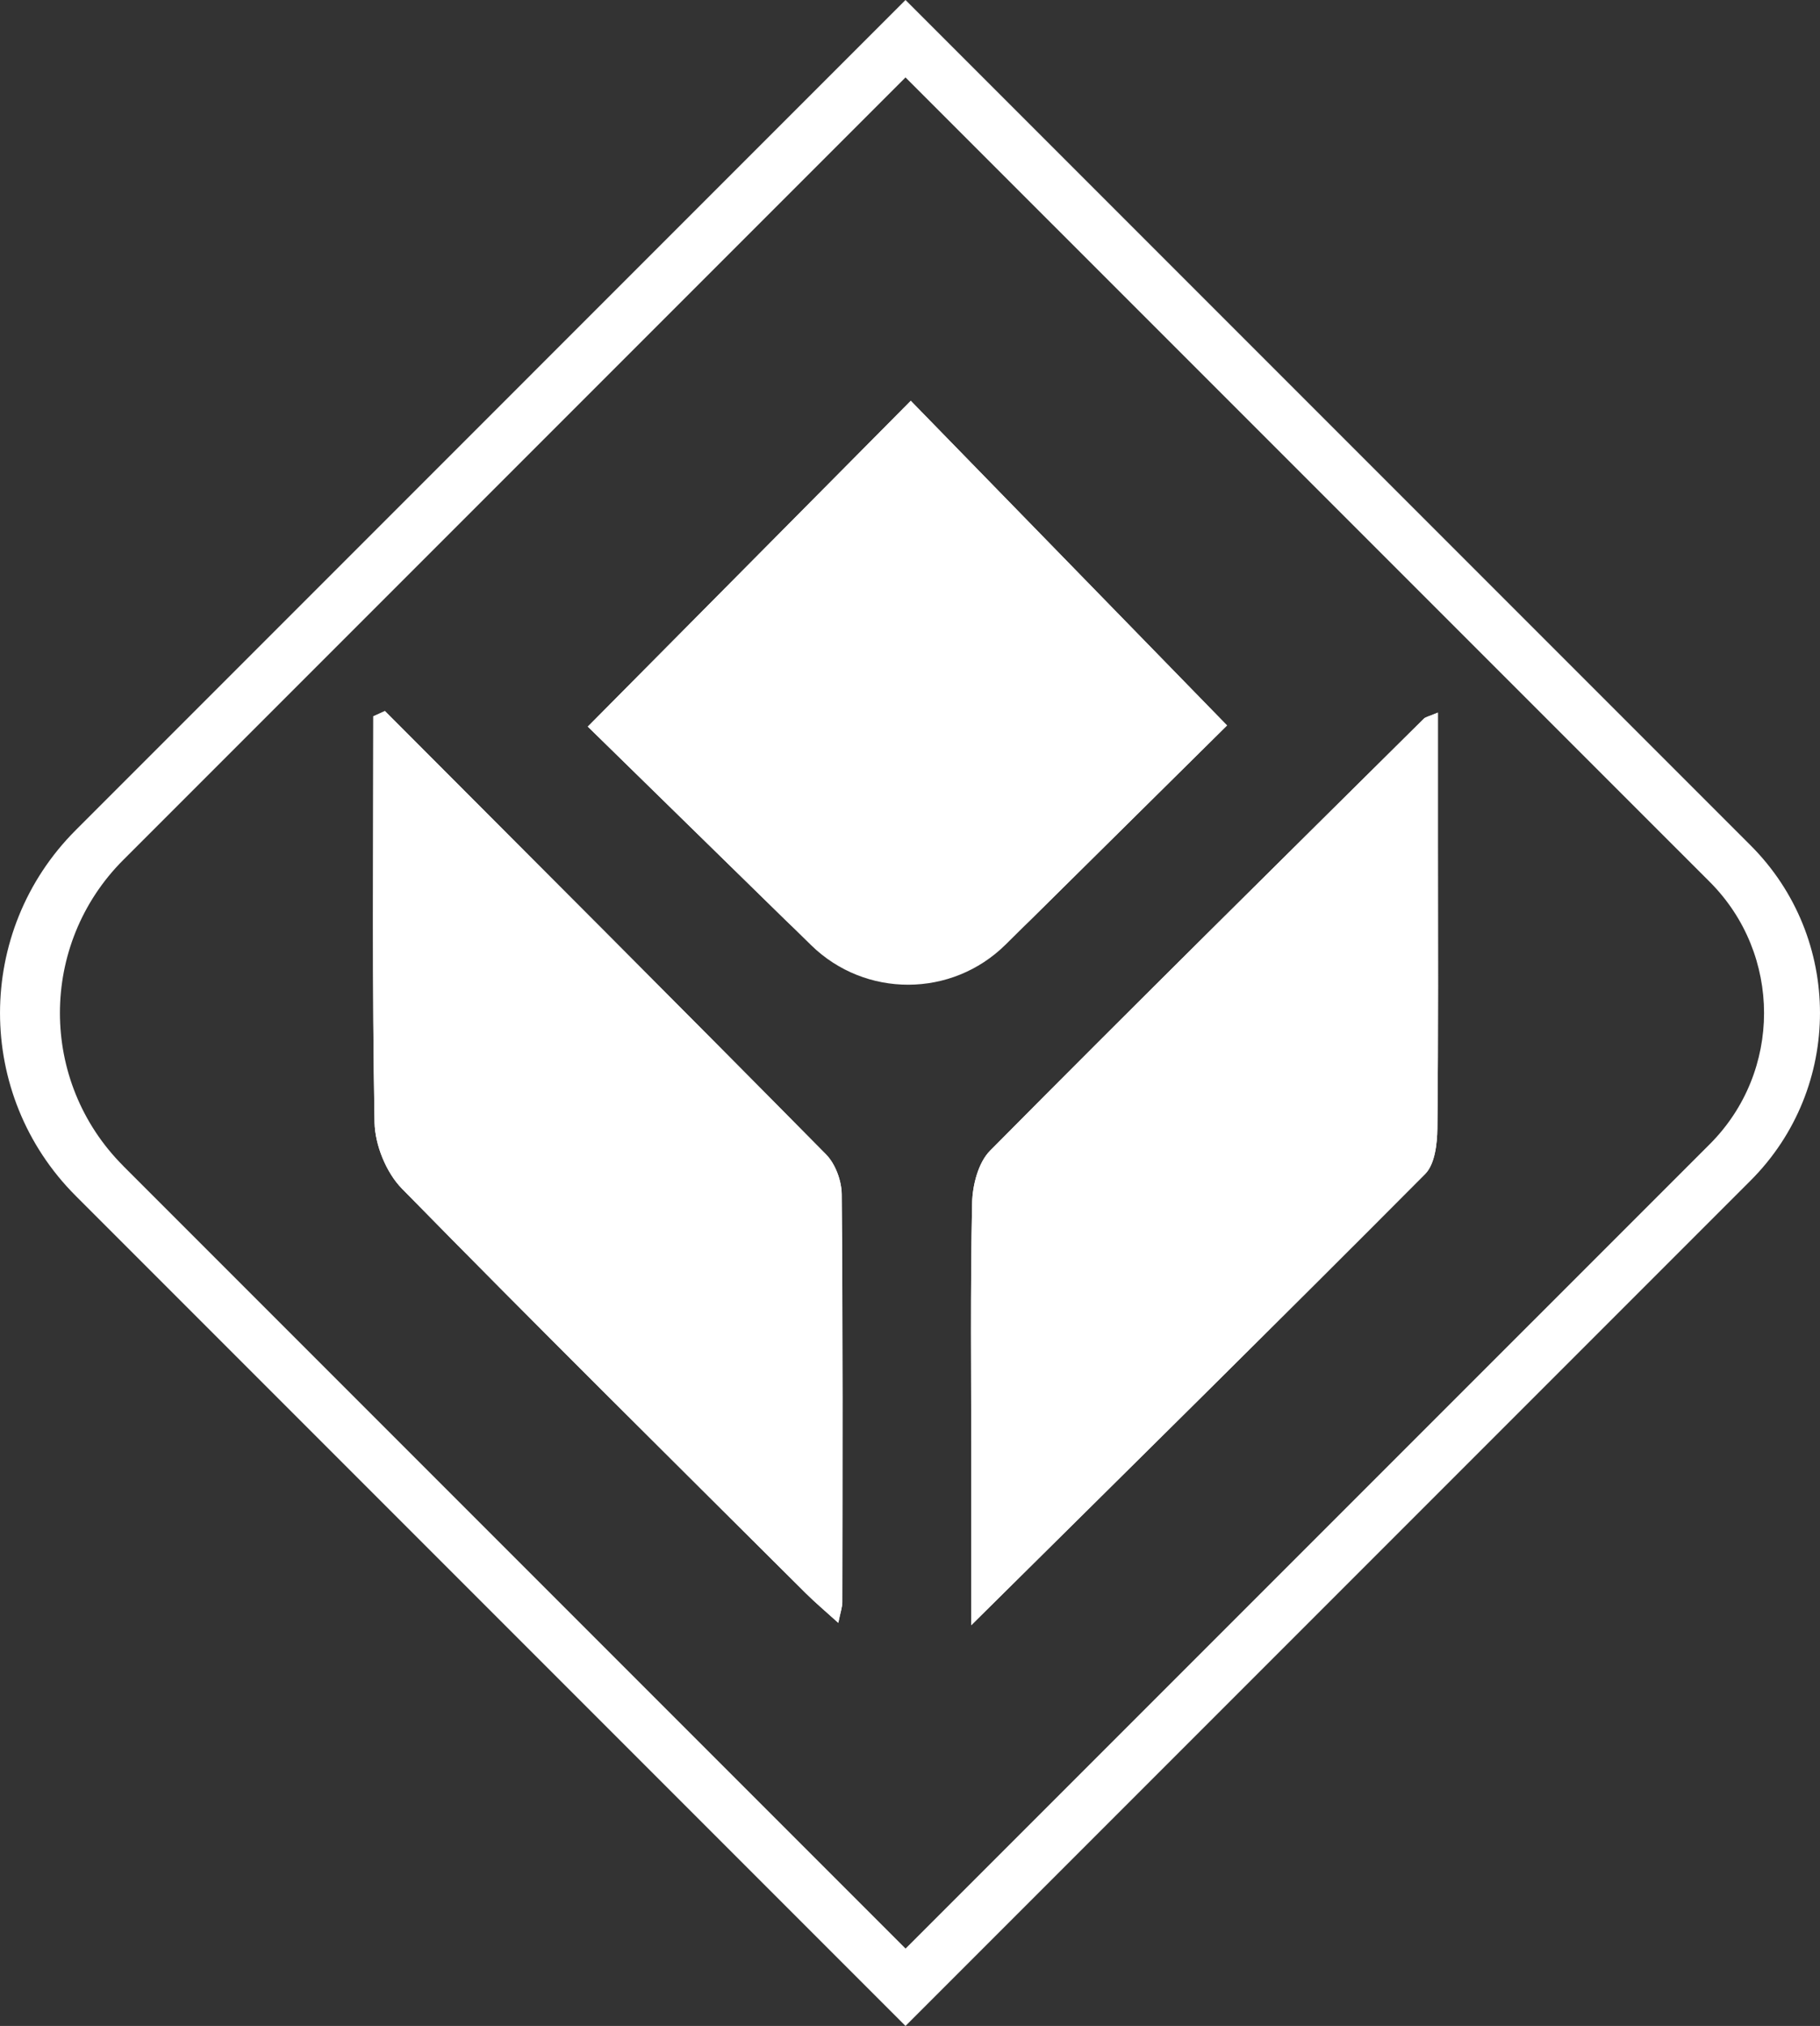
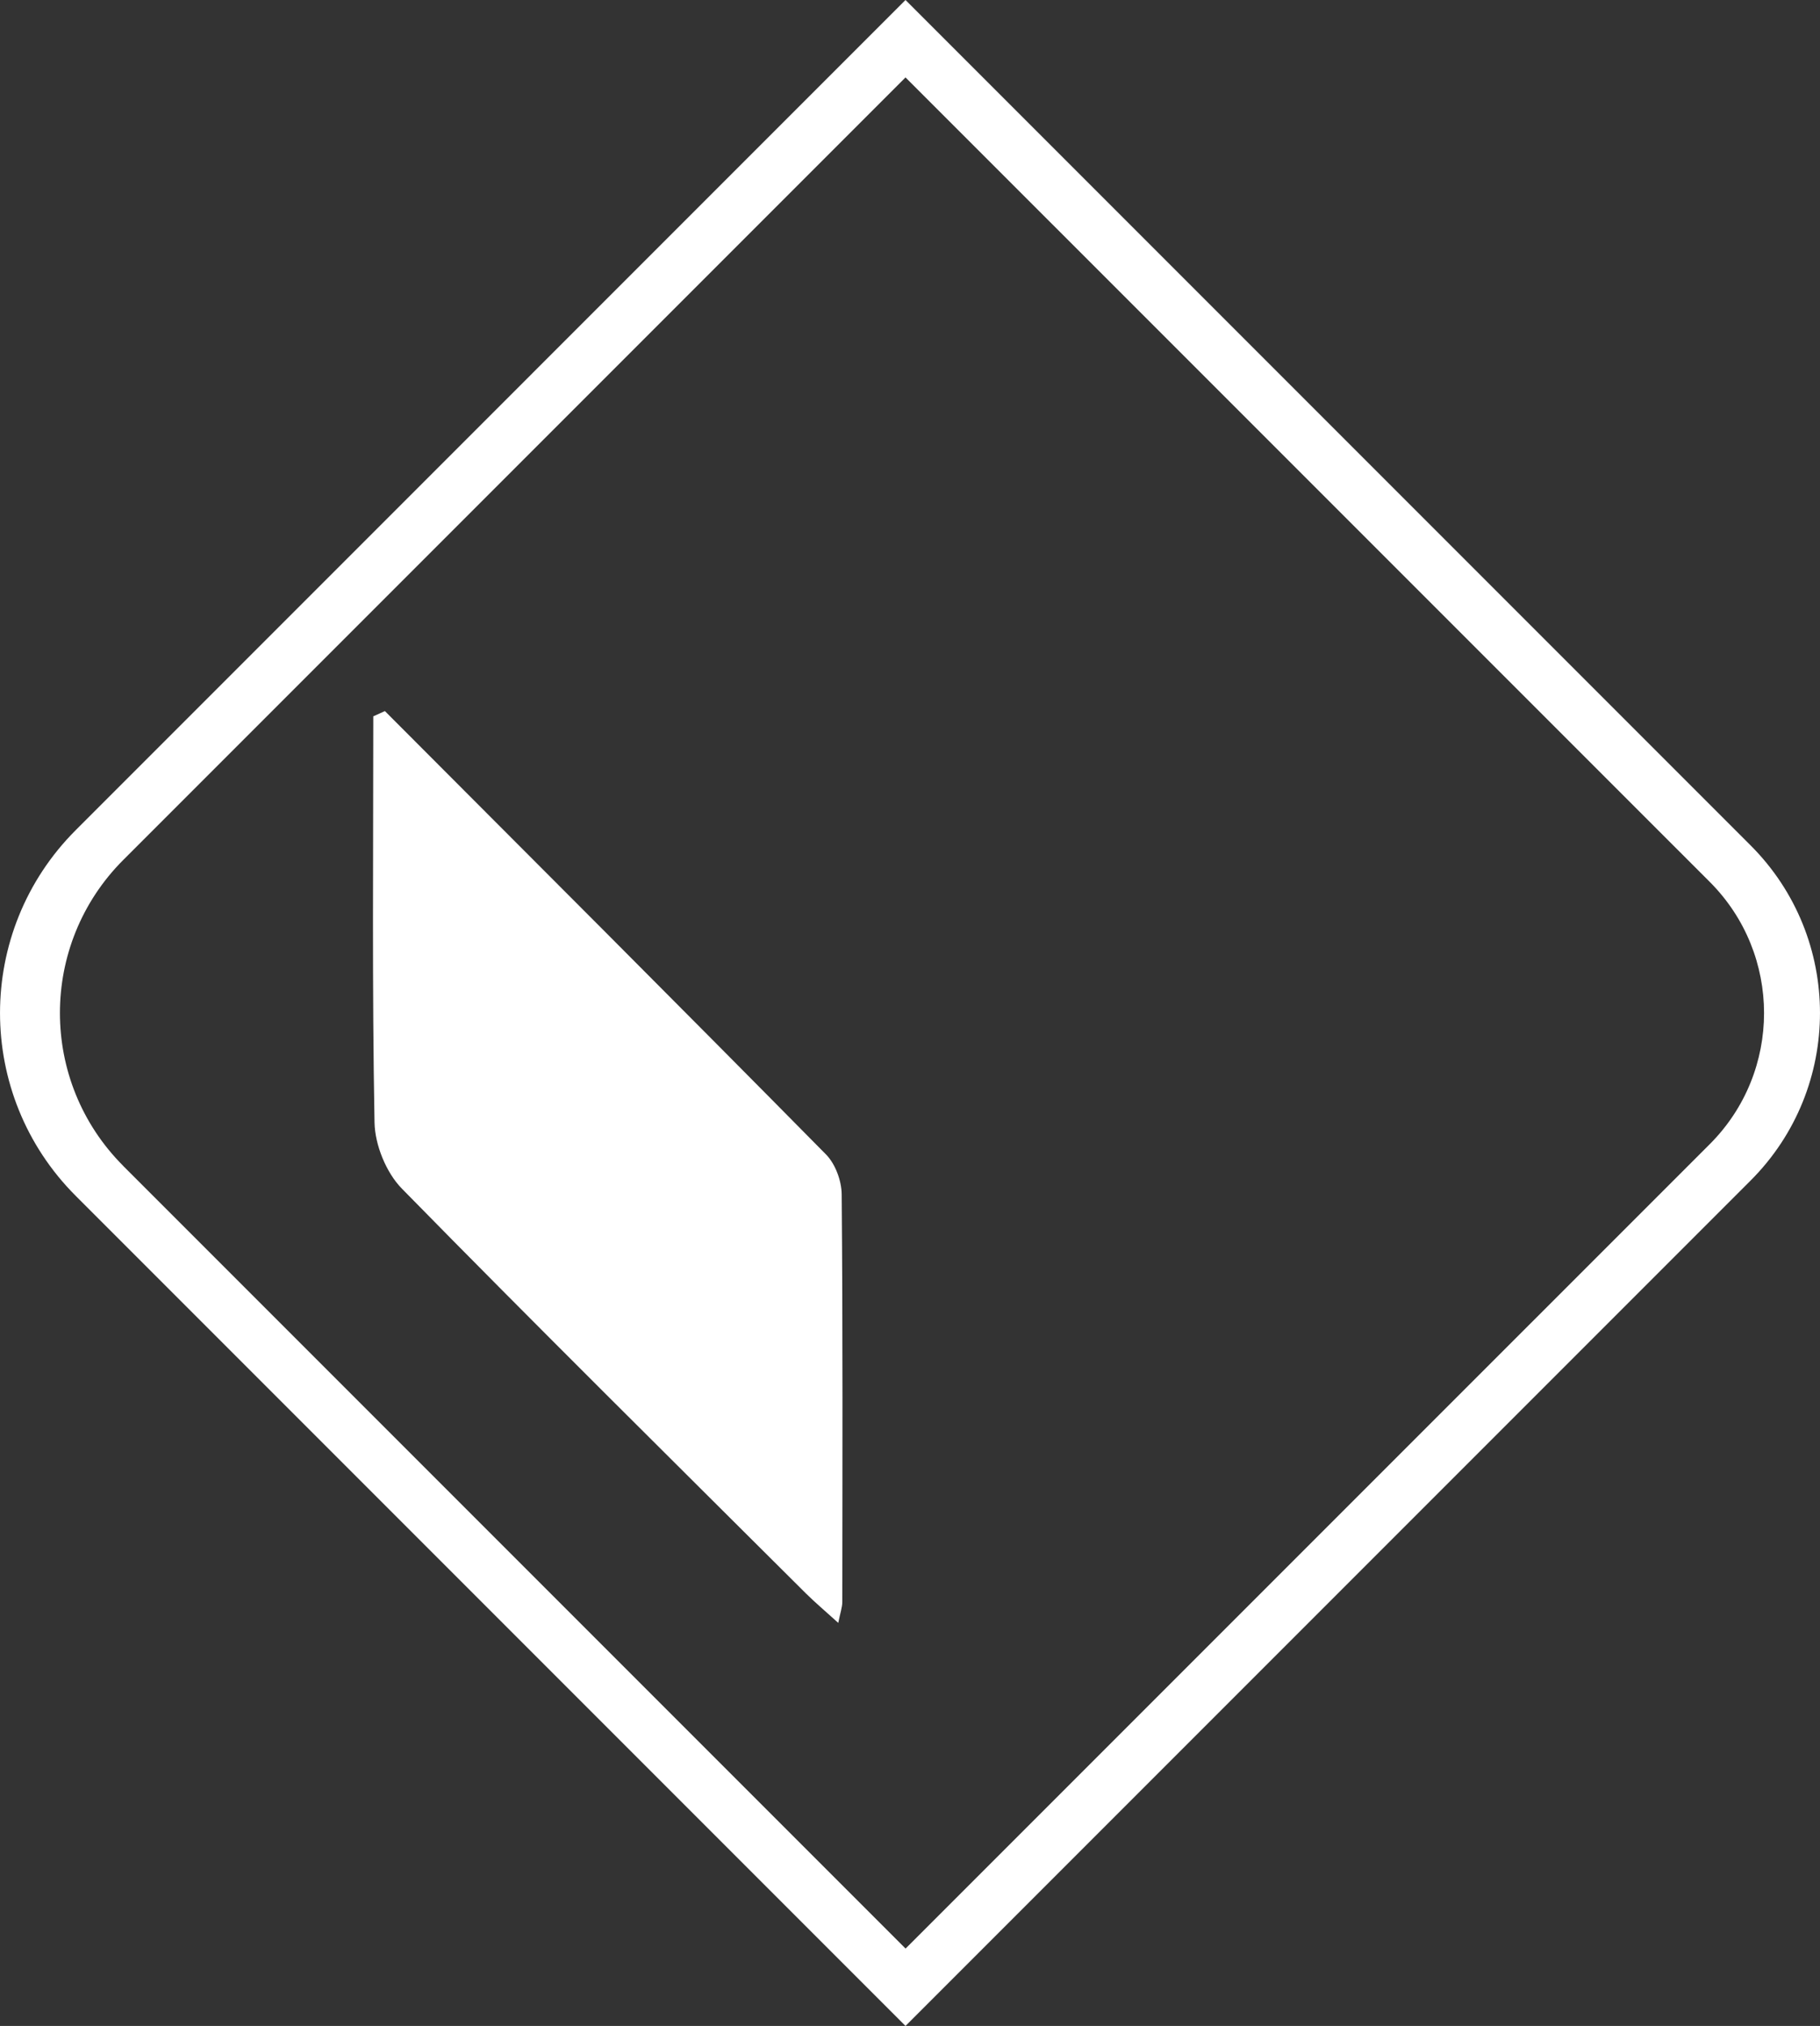
<svg xmlns="http://www.w3.org/2000/svg" id="Layer_2" data-name="Layer 2" viewBox="0 0 293.71 326.83">
  <rect x="0" y="0" width="293.71" height="326.83" fill="#333333" stroke="none" />
  <defs>
    <style>      .cls-1 {        fill: #fff;        stroke-width: 0px;      }    </style>
  </defs>
  <g id="Layer_1-2" data-name="Layer 1">
    <g>
      <g id="_5kLxJG.tif" data-name="5kLxJG.tif">
        <g>
-           <path class="cls-1" d="M62.11,114.71c-.62.28-1.24.56-1.86.84,0,21.84-.2,43.69.2,65.53.07,3.62,1.88,8.08,4.41,10.66,21.52,21.95,43.38,43.57,65.16,65.26,1.5,1.5,3.13,2.86,5.27,4.8.32-1.63.65-2.51.65-3.4.03-21.91.09-43.83-.1-65.74-.02-2.18-1.02-4.9-2.53-6.43-23.64-23.93-47.43-47.71-71.19-71.53ZM146.98,64.66l-52.12,52.56c11.91,11.65,24.02,23.5,36.04,35.26,8.73,8.54,22.69,8.5,31.38-.09l35.74-35.36c-16.98-17.42-34.13-35.01-51.04-52.37ZM156.74,262.17c25.57-25.33,49.52-48.95,73.25-72.79,1.56-1.57,1.94-4.83,1.97-7.32.17-15.33.09-30.66.09-46,0-6.9,0-13.8,0-21.11-1.45.62-1.97.69-2.28.99-23.38,23.18-46.82,46.3-69.99,69.68-1.91,1.93-2.84,5.58-2.9,8.46-.3,13.87-.14,27.74-.14,41.61,0,8.18,0,16.35,0,26.46Z" />
          <path class="cls-1" d="M62.11,114.71c23.76,23.81,47.56,47.59,71.19,71.53,1.51,1.53,2.51,4.25,2.53,6.43.19,21.91.12,43.82.1,65.74,0,.88-.33,1.77-.65,3.4-2.13-1.93-3.76-3.3-5.27-4.8-21.78-21.7-43.64-43.31-65.16-65.26-2.53-2.58-4.34-7.04-4.41-10.66-.4-21.84-.2-43.69-.2-65.53.62-.28,1.24-.56,1.86-.84Z" />
-           <path class="cls-1" d="M146.98,64.66c16.92,17.36,34.07,34.95,51.04,52.37-10.41,10.3-21.03,20.81-31.54,31.2-11.02,10.9-28.74,10.95-39.81.11l-31.81-31.12,52.12-52.56Z" />
-           <path class="cls-1" d="M156.74,262.17c0-10.11,0-18.28,0-26.46,0-13.87-.15-27.75.14-41.61.06-2.88.98-6.53,2.9-8.46,23.17-23.38,46.61-46.51,69.99-69.68.3-.3.83-.38,2.28-.99,0,7.31,0,14.21,0,21.11,0,15.33.08,30.67-.09,46-.03,2.49-.41,5.75-1.97,7.32-23.72,23.84-47.67,47.46-73.25,72.79Z" />
        </g>
      </g>
      <path class="cls-1" d="M146.13,326.83L12.22,192.92c-16.29-16.29-16.29-42.71,0-59L146.13,0l136.38,136.38c14.93,14.93,14.93,39.14,0,54.07l-136.38,136.38ZM19.9,188.11l126.24,126.24,129.78-129.77c11.68-11.68,11.68-30.62,0-42.31L146.13,12.49,19.9,138.72c-13.64,13.64-13.64,35.75,0,49.38Z" />
    </g>
  </g>
</svg>